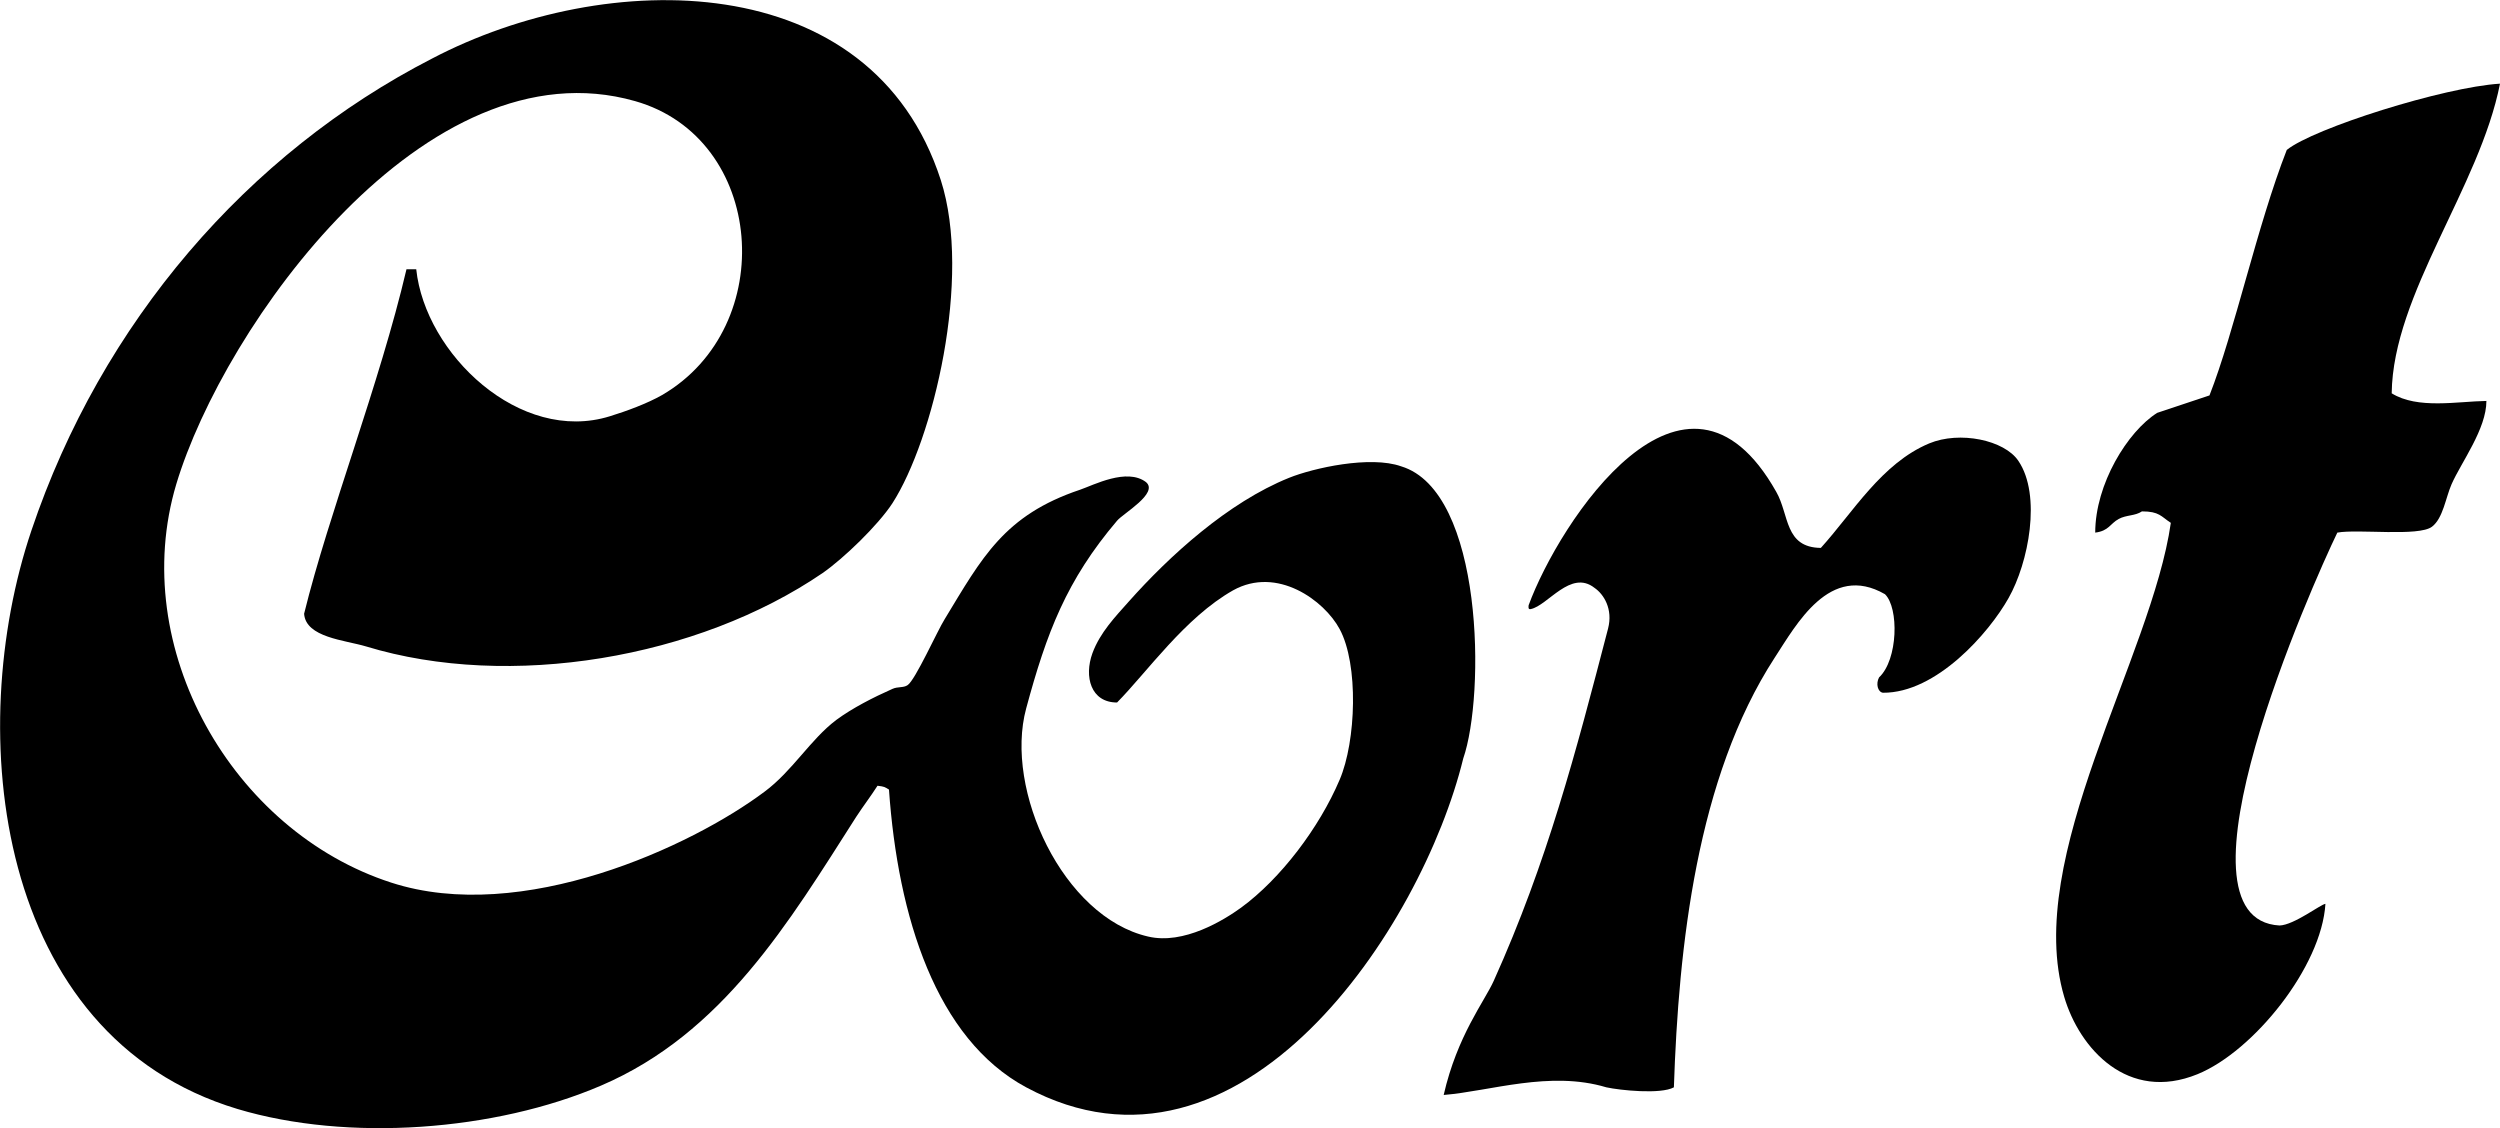
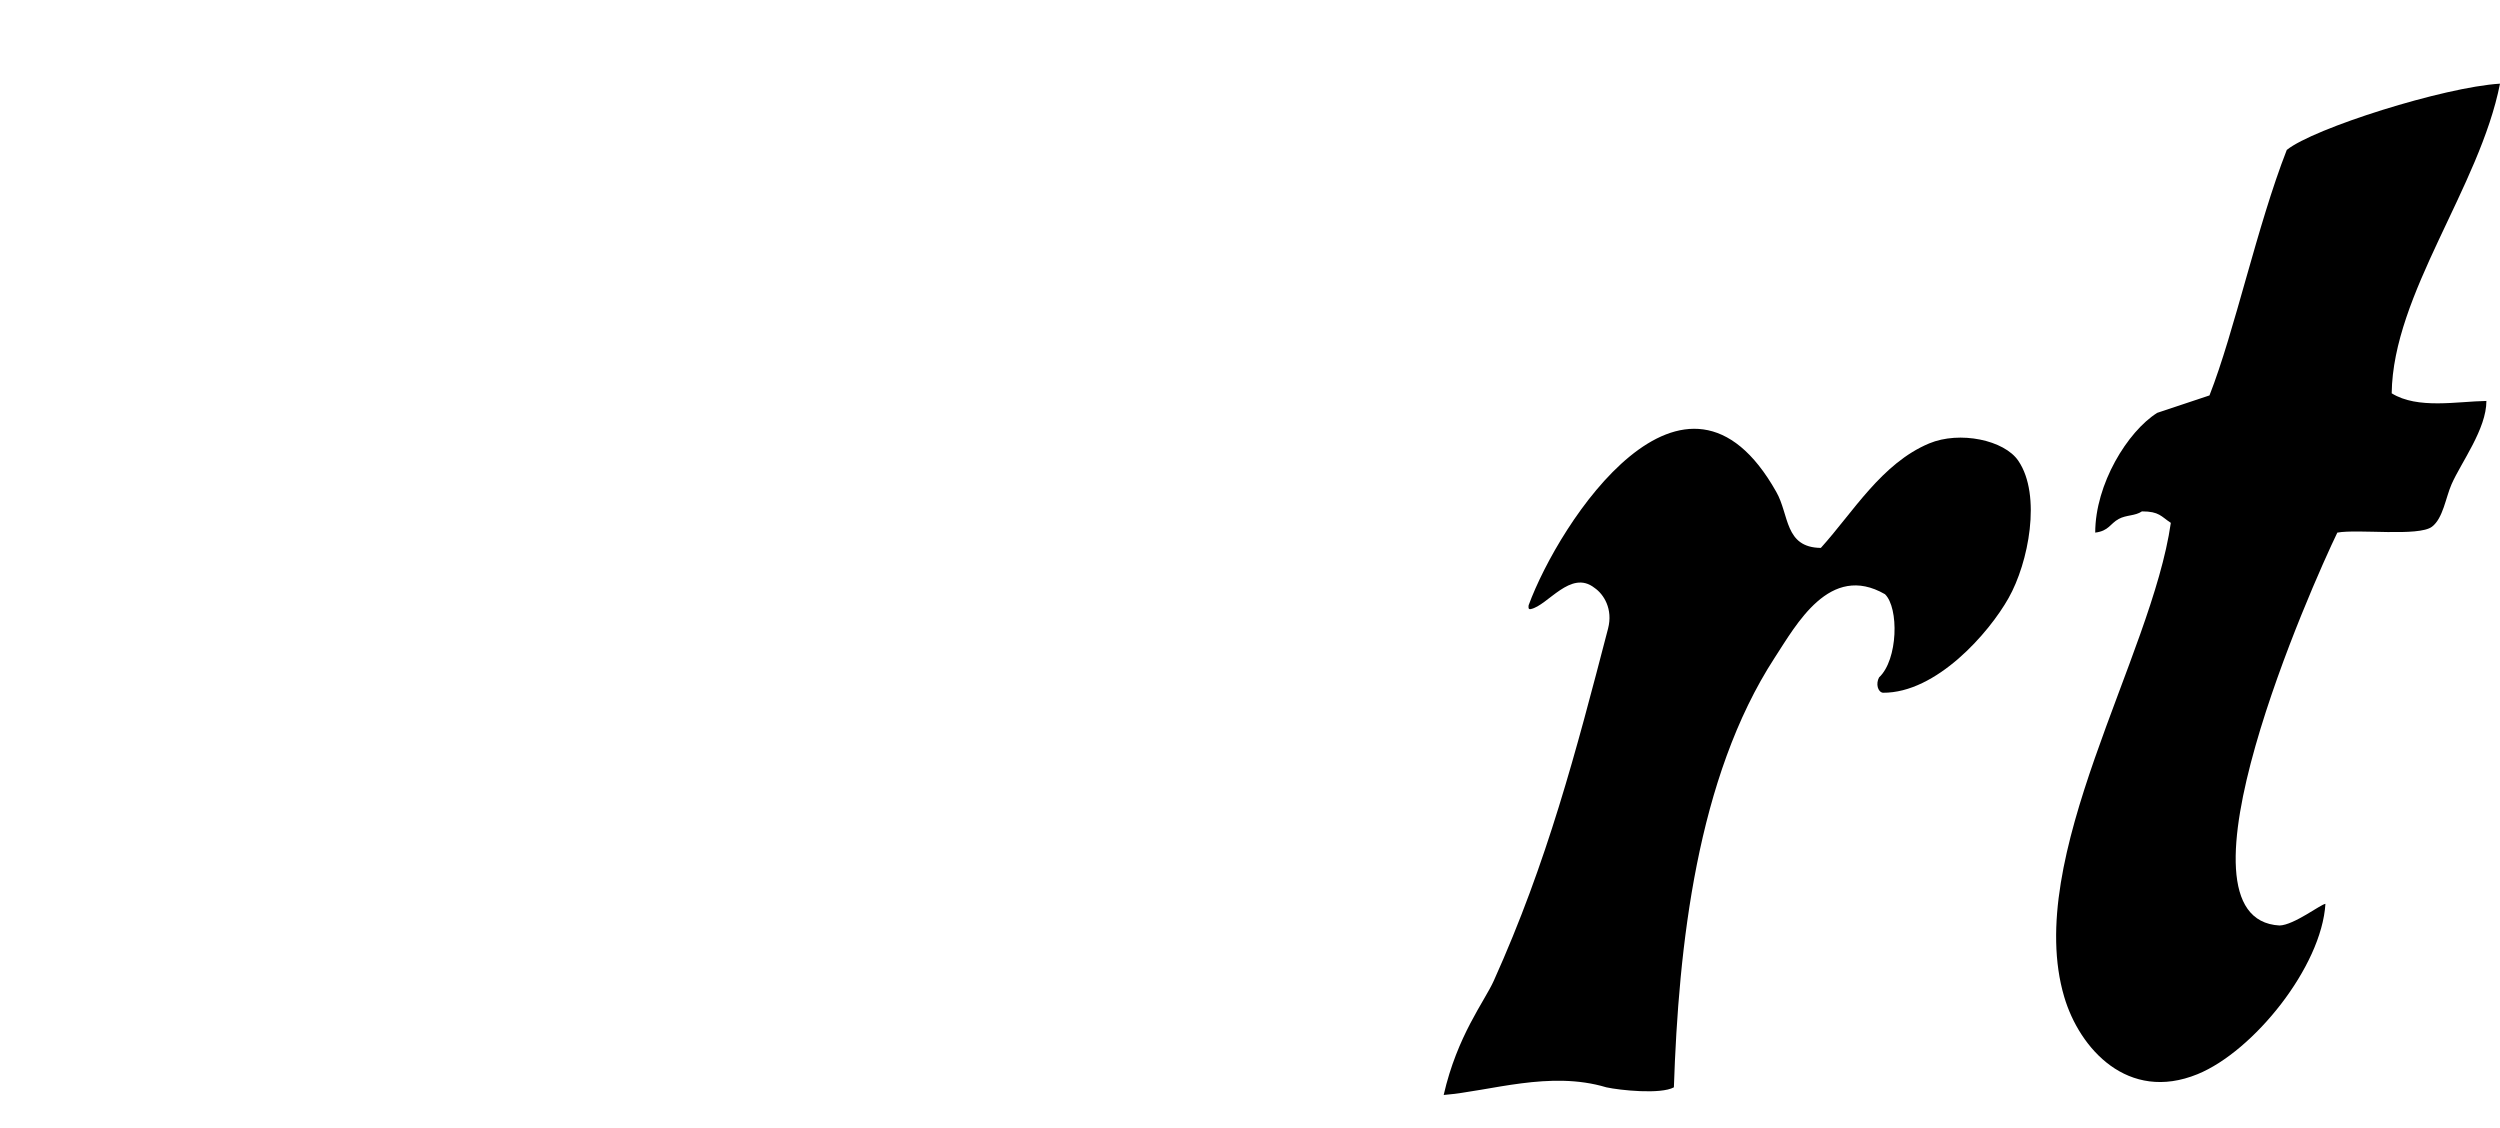
<svg xmlns="http://www.w3.org/2000/svg" version="1.1" id="Ebene_1" x="0px" y="0px" viewBox="0 0 588.6 265.6" enable-background="new 0 0 588.6 265.6" xml:space="preserve">
  <g>
-     <path fill-rule="evenodd" clip-rule="evenodd" d="M98,63.4c2.1,19.9,24.4,41.2,45.6,34.6c3.9-1.2,8.8-3,12.3-5   c27.6-16.1,24.3-60.5-6.4-69.2c-49.2-14-96.8,52.9-108,90.2c-11.5,38.5,13.2,81.7,50.6,93.8c30.8,10,70.7-8.5,87.9-21.4   c6.6-4.9,10.8-12.3,16.9-16.9c3.8-2.8,8.7-5.3,13.2-7.3c1.3-0.6,2.6-0.2,3.6-0.9c1.8-1.2,7-12.8,8.7-15.5   c8.8-14.5,14-24.5,31.9-30.5c3.2-1.1,11-5.2,15.5-1.8c3.1,2.6-5.4,7.4-6.8,9.1c-11.9,14-16.6,26.4-21.4,44.2   c-5.2,19.2,8.7,49.1,28.7,53.7c8.4,2,17.9-3.9,21.9-6.8c9.3-6.8,18.4-18.8,23.2-30.1c3.9-9.1,4.5-27.2,0-35.5   c-3.6-6.7-14.7-14.9-25.1-9.1c-11.3,6.4-20.2,19.2-27.3,26.4c-6.2,0-7.8-6.1-5.8-11.6c1.8-4.9,5.4-8.6,8.5-12.1   c9.6-10.8,23.4-23.4,37.8-29.2c5.7-2.3,19.1-5.3,26.4-2.7c19.4,5.9,19.8,53.8,14.6,68.8c-9.7,39.7-52.3,104.6-102.9,77.4   c-21.2-11.4-30.2-40.1-32.3-70.1c-1-0.6-1-0.7-2.7-0.9c-1.6,2.5-3.3,4.7-5,7.3c-15.9,24.9-31.4,51-60.1,63.3   c-24.9,10.7-59.6,13.3-85.6,5.5C-1.2,243.9-8.6,172.3,7.4,124.9c16.5-49,50.9-88.8,94.3-111.1C142.7-7.7,205.2-8.1,221.5,42.4   c7.4,23-1.8,61.2-11.4,76.1c-3.4,5.2-11.5,13-16.4,16.4C164.3,155,120,162.5,86.2,152.2c-5-1.5-14.2-2.1-14.6-7.7   c5.8-23.6,17.8-54.2,24.1-81.1C96.5,63.4,97.3,63.4,98,63.4L98,63.4z" />
-     <path fill-rule="evenodd" clip-rule="evenodd" d="M588.6,19.7c-4.8,24.4-25.2,49.5-25.5,72.9c6.1,3.8,15.5,1.9,22.3,1.8   c0,6.6-5.9,14.4-8.2,19.6c-1.4,3.2-2,8-4.6,10c-3.1,2.4-17.5,0.5-22.3,1.4c-5.9,12.2-41,91-13.6,92.5c3.4-0.1,9.7-5,10.8-5.1   c-0.9,14.8-16.9,34.7-30.1,40.1c-16.4,6.7-27.8-6-31.4-18.2c-9.7-32.8,20.6-80,25.1-111.6c-2.3-1.5-2.7-2.7-6.8-2.7   c-1.6,1.1-3.7,0.8-5.5,1.8c-2,1.1-2.3,2.8-5.5,3.2c0-11.4,7.6-23.8,14.6-28.2c4.1-1.4,8.2-2.7,12.3-4.1c5.9-15,11.2-39.9,18.2-57.8   C544.7,30.2,575.4,20.5,588.6,19.7L588.6,19.7z" />
+     <path fill-rule="evenodd" clip-rule="evenodd" d="M588.6,19.7c-4.8,24.4-25.2,49.5-25.5,72.9c6.1,3.8,15.5,1.9,22.3,1.8   c0,6.6-5.9,14.4-8.2,19.6c-1.4,3.2-2,8-4.6,10c-3.1,2.4-17.5,0.5-22.3,1.4c-5.9,12.2-41,91-13.6,92.5c3.4-0.1,9.7-5,10.8-5.1   c-0.9,14.8-16.9,34.7-30.1,40.1c-16.4,6.7-27.8-6-31.4-18.2c-9.7-32.8,20.6-80,25.1-111.6c-2.3-1.5-2.7-2.7-6.8-2.7   c-1.6,1.1-3.7,0.8-5.5,1.8c-2,1.1-2.3,2.8-5.5,3.2c0-11.4,7.6-23.8,14.6-28.2c4.1-1.4,8.2-2.7,12.3-4.1c5.9-15,11.2-39.9,18.2-57.8   C544.7,30.2,575.4,20.5,588.6,19.7z" />
    <path fill-rule="evenodd" clip-rule="evenodd" d="M418.2,115.8c3.1,5.4,1.9,13.1,10.5,13.2c7.6-8.4,14.3-19.9,25.5-24.6   c7.2-3,17.7-0.8,21,4.1c5.5,8.1,2.4,24-2.3,32.3c-4.6,8.2-17,22.4-29.6,22.3c-1.2-0.2-1.7-2.1-0.9-3.6c4.5-4.2,4.7-16.4,1.4-19.6   c-13-7.5-20.9,7.2-26,15c-18.3,28.2-22.6,67.9-23.7,101.1c-3.1,1.7-12.7,0.7-15.9,0c-13.3-4-27.3,0.9-38.3,1.8   c3.2-14,9.6-22,11.8-26.9c12.6-28,19.3-53.7,26.9-82.9c1.2-4.6-1-8.1-3.2-9.6c-5.6-4.4-11,4.2-15,5c-0.5,0.1-0.6-0.2-0.5-0.9   C367.1,122.9,396.7,77.6,418.2,115.8L418.2,115.8z" />
  </g>
</svg>